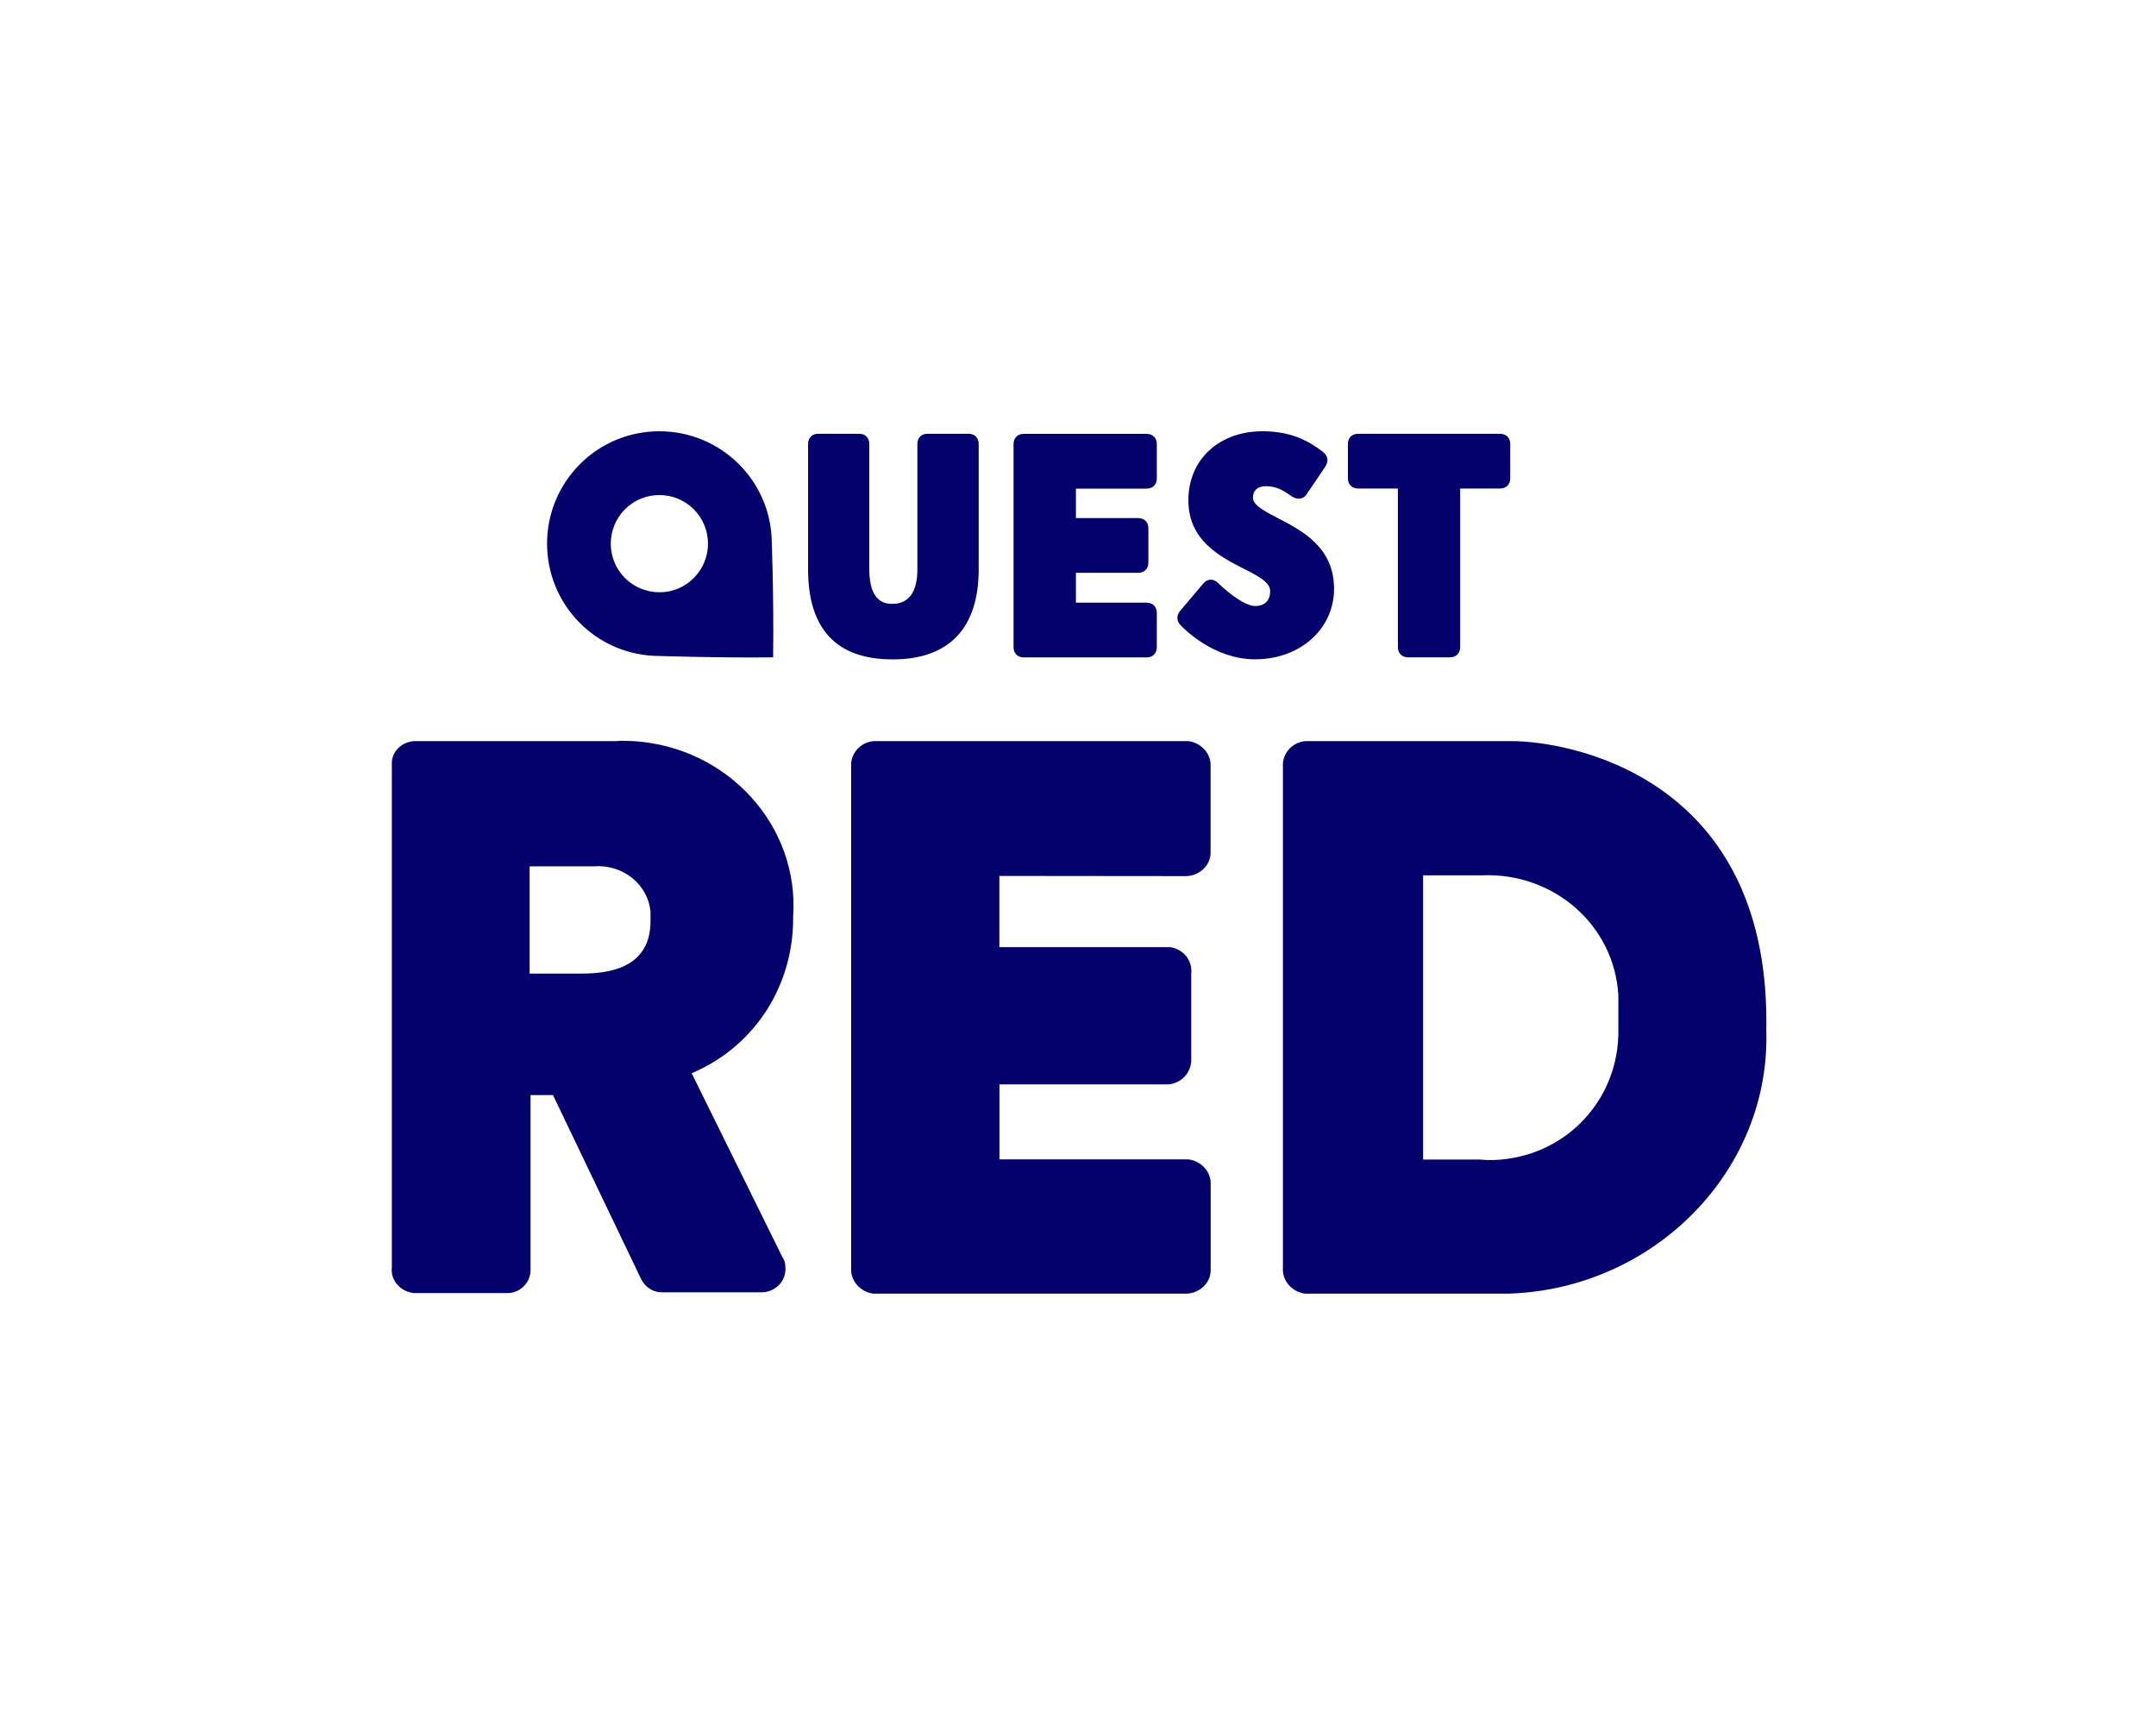
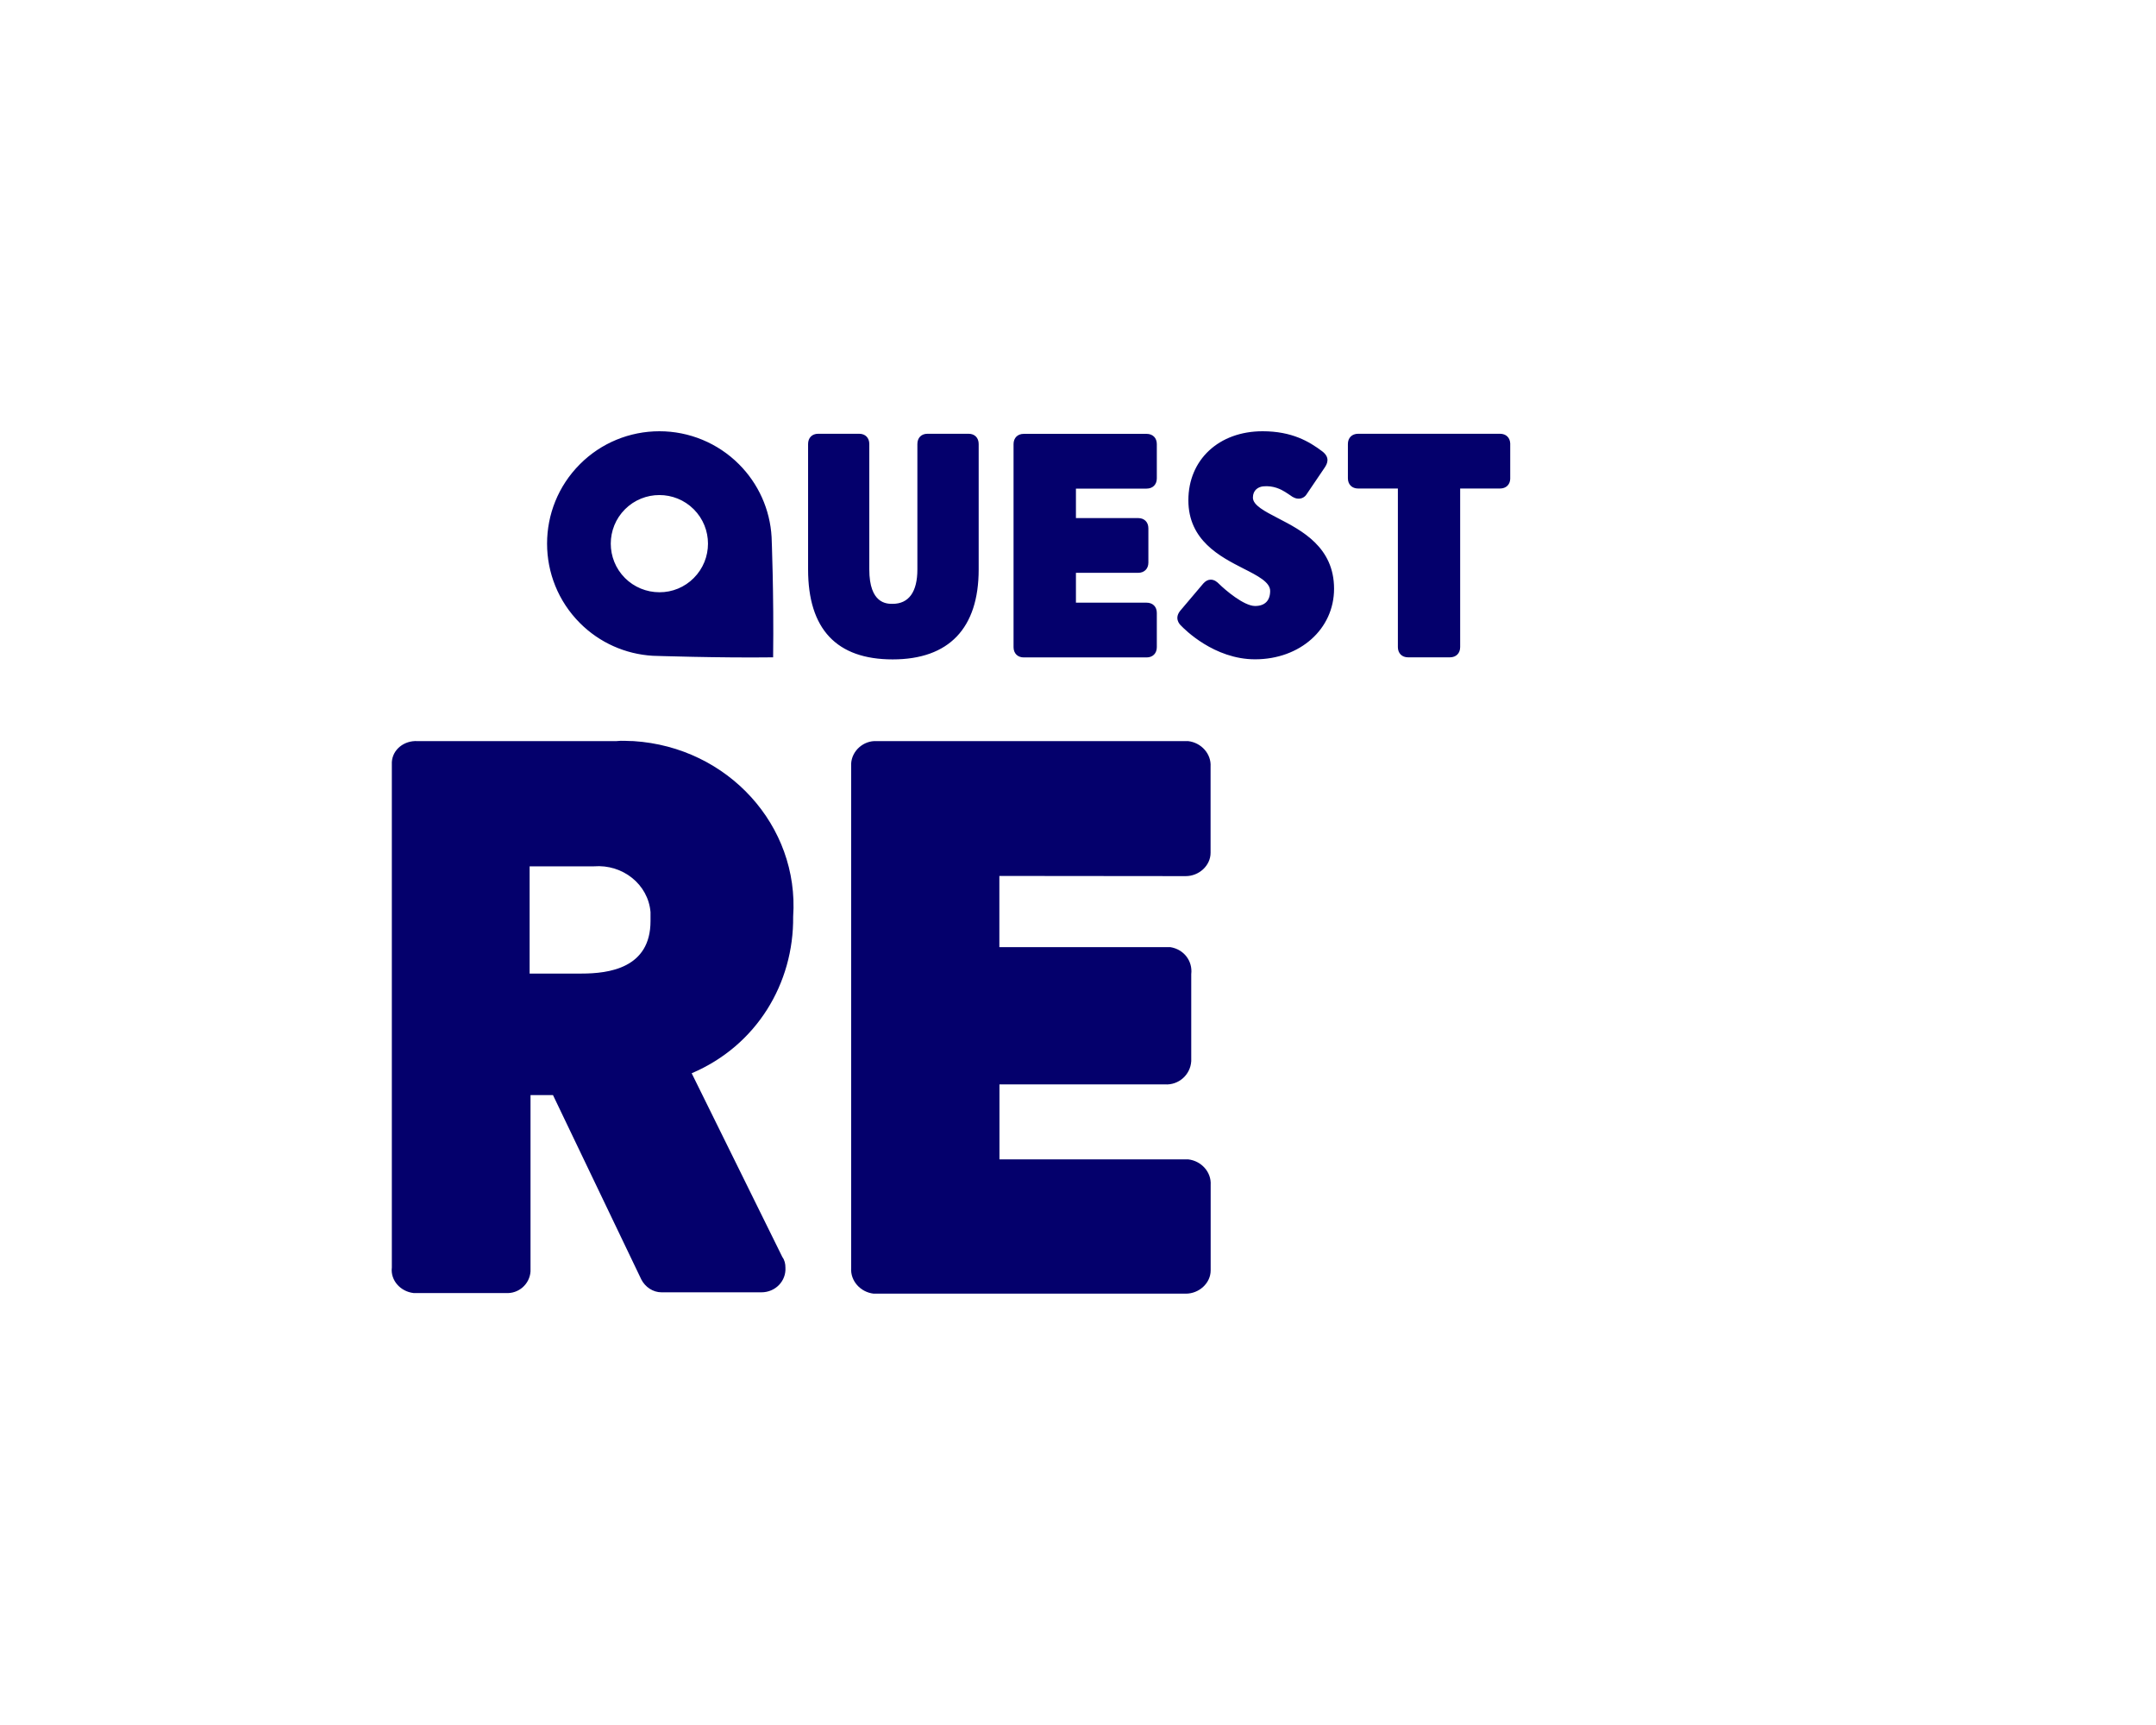
<svg xmlns="http://www.w3.org/2000/svg" width="120" height="96" viewBox="0 0 120 96" fill="none">
  <g clip-path="url(#clip0_5260_9174)">
    <path d="M66.143 27.842C66.143 30.078 67.914 30.979 69.204 31.639C70.005 32.044 70.695 32.399 70.695 32.885C70.695 33.43 70.395 33.725 69.855 33.725C69.234 33.725 68.194 32.835 67.844 32.489C67.744 32.389 67.594 32.259 67.388 32.259C67.238 32.259 67.103 32.329 66.973 32.474L65.723 33.95C65.337 34.385 65.633 34.726 65.738 34.821C65.918 35.011 67.574 36.692 69.855 36.692C72.361 36.692 74.252 35.006 74.252 32.765C74.252 30.448 72.451 29.523 71.14 28.843C70.385 28.452 69.735 28.117 69.735 27.692C69.735 27.272 70.035 27.097 70.3 27.067C70.885 27.007 71.32 27.247 71.536 27.382C71.751 27.517 71.926 27.642 71.926 27.642C72.046 27.707 72.136 27.752 72.281 27.752C72.461 27.752 72.626 27.662 72.721 27.512L73.707 26.056C73.887 25.801 74.042 25.461 73.592 25.116C72.866 24.57 71.906 24 70.275 24C67.844 24 66.143 25.581 66.143 27.842ZM32.28 25.831C29.839 28.272 29.839 32.234 32.28 34.676C33.361 35.761 34.806 36.407 36.337 36.496C36.337 36.496 40.064 36.622 43.031 36.582C43.076 33.035 42.946 29.888 42.946 29.888C42.861 28.357 42.21 26.912 41.125 25.831C39.949 24.655 38.358 24 36.703 24C35.042 24 33.451 24.655 32.28 25.831ZM34.786 32.169C33.731 31.114 33.731 29.398 34.786 28.342C35.842 27.287 37.558 27.287 38.614 28.342C39.669 29.398 39.669 31.114 38.614 32.169C38.108 32.679 37.418 32.965 36.703 32.96C35.982 32.96 35.292 32.675 34.786 32.169ZM51.62 24.14C51.28 24.14 51.06 24.365 51.06 24.71V31.689C51.06 32.945 50.58 33.605 49.679 33.605C49.359 33.605 48.384 33.605 48.384 31.689V24.71C48.384 24.365 48.163 24.14 47.823 24.14H45.537C45.197 24.14 44.977 24.365 44.977 24.71V31.689C44.977 35.011 46.563 36.697 49.684 36.697C52.816 36.697 54.472 34.966 54.472 31.689V24.71C54.472 24.365 54.252 24.14 53.911 24.14H51.62ZM75.593 24.14C75.248 24.14 75.022 24.365 75.022 24.71V26.616C75.022 26.962 75.248 27.187 75.593 27.187H77.804V36.011C77.804 36.356 78.029 36.582 78.374 36.582H80.7C81.046 36.582 81.271 36.356 81.271 36.011V27.187H83.487C83.822 27.187 84.042 26.977 84.057 26.656V24.675C84.042 24.35 83.822 24.14 83.487 24.14H75.593ZM56.983 24.145C56.638 24.145 56.413 24.37 56.413 24.715V36.016C56.413 36.361 56.638 36.587 56.983 36.587H63.817C64.162 36.587 64.387 36.361 64.387 36.016V34.11C64.387 33.765 64.162 33.54 63.817 33.54H59.885V31.879H63.346C63.691 31.879 63.917 31.654 63.917 31.309V29.403C63.917 29.058 63.697 28.832 63.346 28.832H59.885V27.192H63.817C64.162 27.192 64.387 26.966 64.387 26.621V24.715C64.387 24.37 64.162 24.145 63.817 24.145H56.983Z" fill="#04006C" />
    <path d="M65.998 48.758C66.734 48.758 67.379 48.173 67.379 47.462V42.665C67.424 41.955 66.864 41.329 66.128 41.244H48.794C48.059 41.204 47.414 41.784 47.374 42.495V70.574C47.329 71.285 47.889 71.91 48.624 71.995H66.003C66.739 71.995 67.384 71.41 67.384 70.7V65.942C67.429 65.232 66.869 64.606 66.133 64.521H55.628V60.349H64.838C65.598 60.399 66.258 59.819 66.303 59.053V54.211C66.388 53.501 65.913 52.835 65.138 52.71H55.623V48.748L65.998 48.758Z" fill="#04006C" />
-     <path d="M82.486 48.713C86.498 48.548 89.859 51.51 90.075 55.392V57.438C90.075 60.944 87.528 63.991 83.906 64.491C83.391 64.566 82.871 64.581 82.356 64.531H79.209V48.713H82.486ZM98.314 56.852C98.314 43.125 87.233 41.244 84.126 41.244H72.826C72.09 41.204 71.445 41.784 71.405 42.495V70.574C71.36 71.285 71.92 71.91 72.656 71.995H83.951C92.056 71.745 98.569 65.152 98.309 57.307C98.314 57.142 98.314 57.017 98.314 56.852Z" fill="#04006C" />
    <path d="M33.06 48.213C34.656 48.088 36.077 49.214 36.207 50.759V51.26C36.207 53.886 33.881 54.181 32.37 54.181H29.478V48.213H33.06ZM44.146 51.009C44.491 45.962 40.524 41.58 35.261 41.244C34.961 41.244 34.616 41.204 34.311 41.244H23.23C22.5 41.204 21.849 41.705 21.809 42.415V70.54C21.724 71.25 22.285 71.875 23.015 71.96H28.148C28.858 72.01 29.478 71.475 29.528 70.76C29.528 70.755 29.528 70.755 29.528 70.75V60.945H30.779L35.697 71.21C35.912 71.625 36.342 71.92 36.817 71.92H42.38C43.156 71.92 43.761 71.295 43.716 70.545C43.716 70.335 43.671 70.129 43.546 69.959L38.498 59.729C42.12 58.188 44.186 54.721 44.146 51.009Z" fill="#04006C" />
  </g>
  <defs>
    <clipPath id="clip0_5260_9174">
      <rect width="76.52" height="48" fill="white" transform="translate(21.801 24)" />
    </clipPath>
  </defs>
</svg>